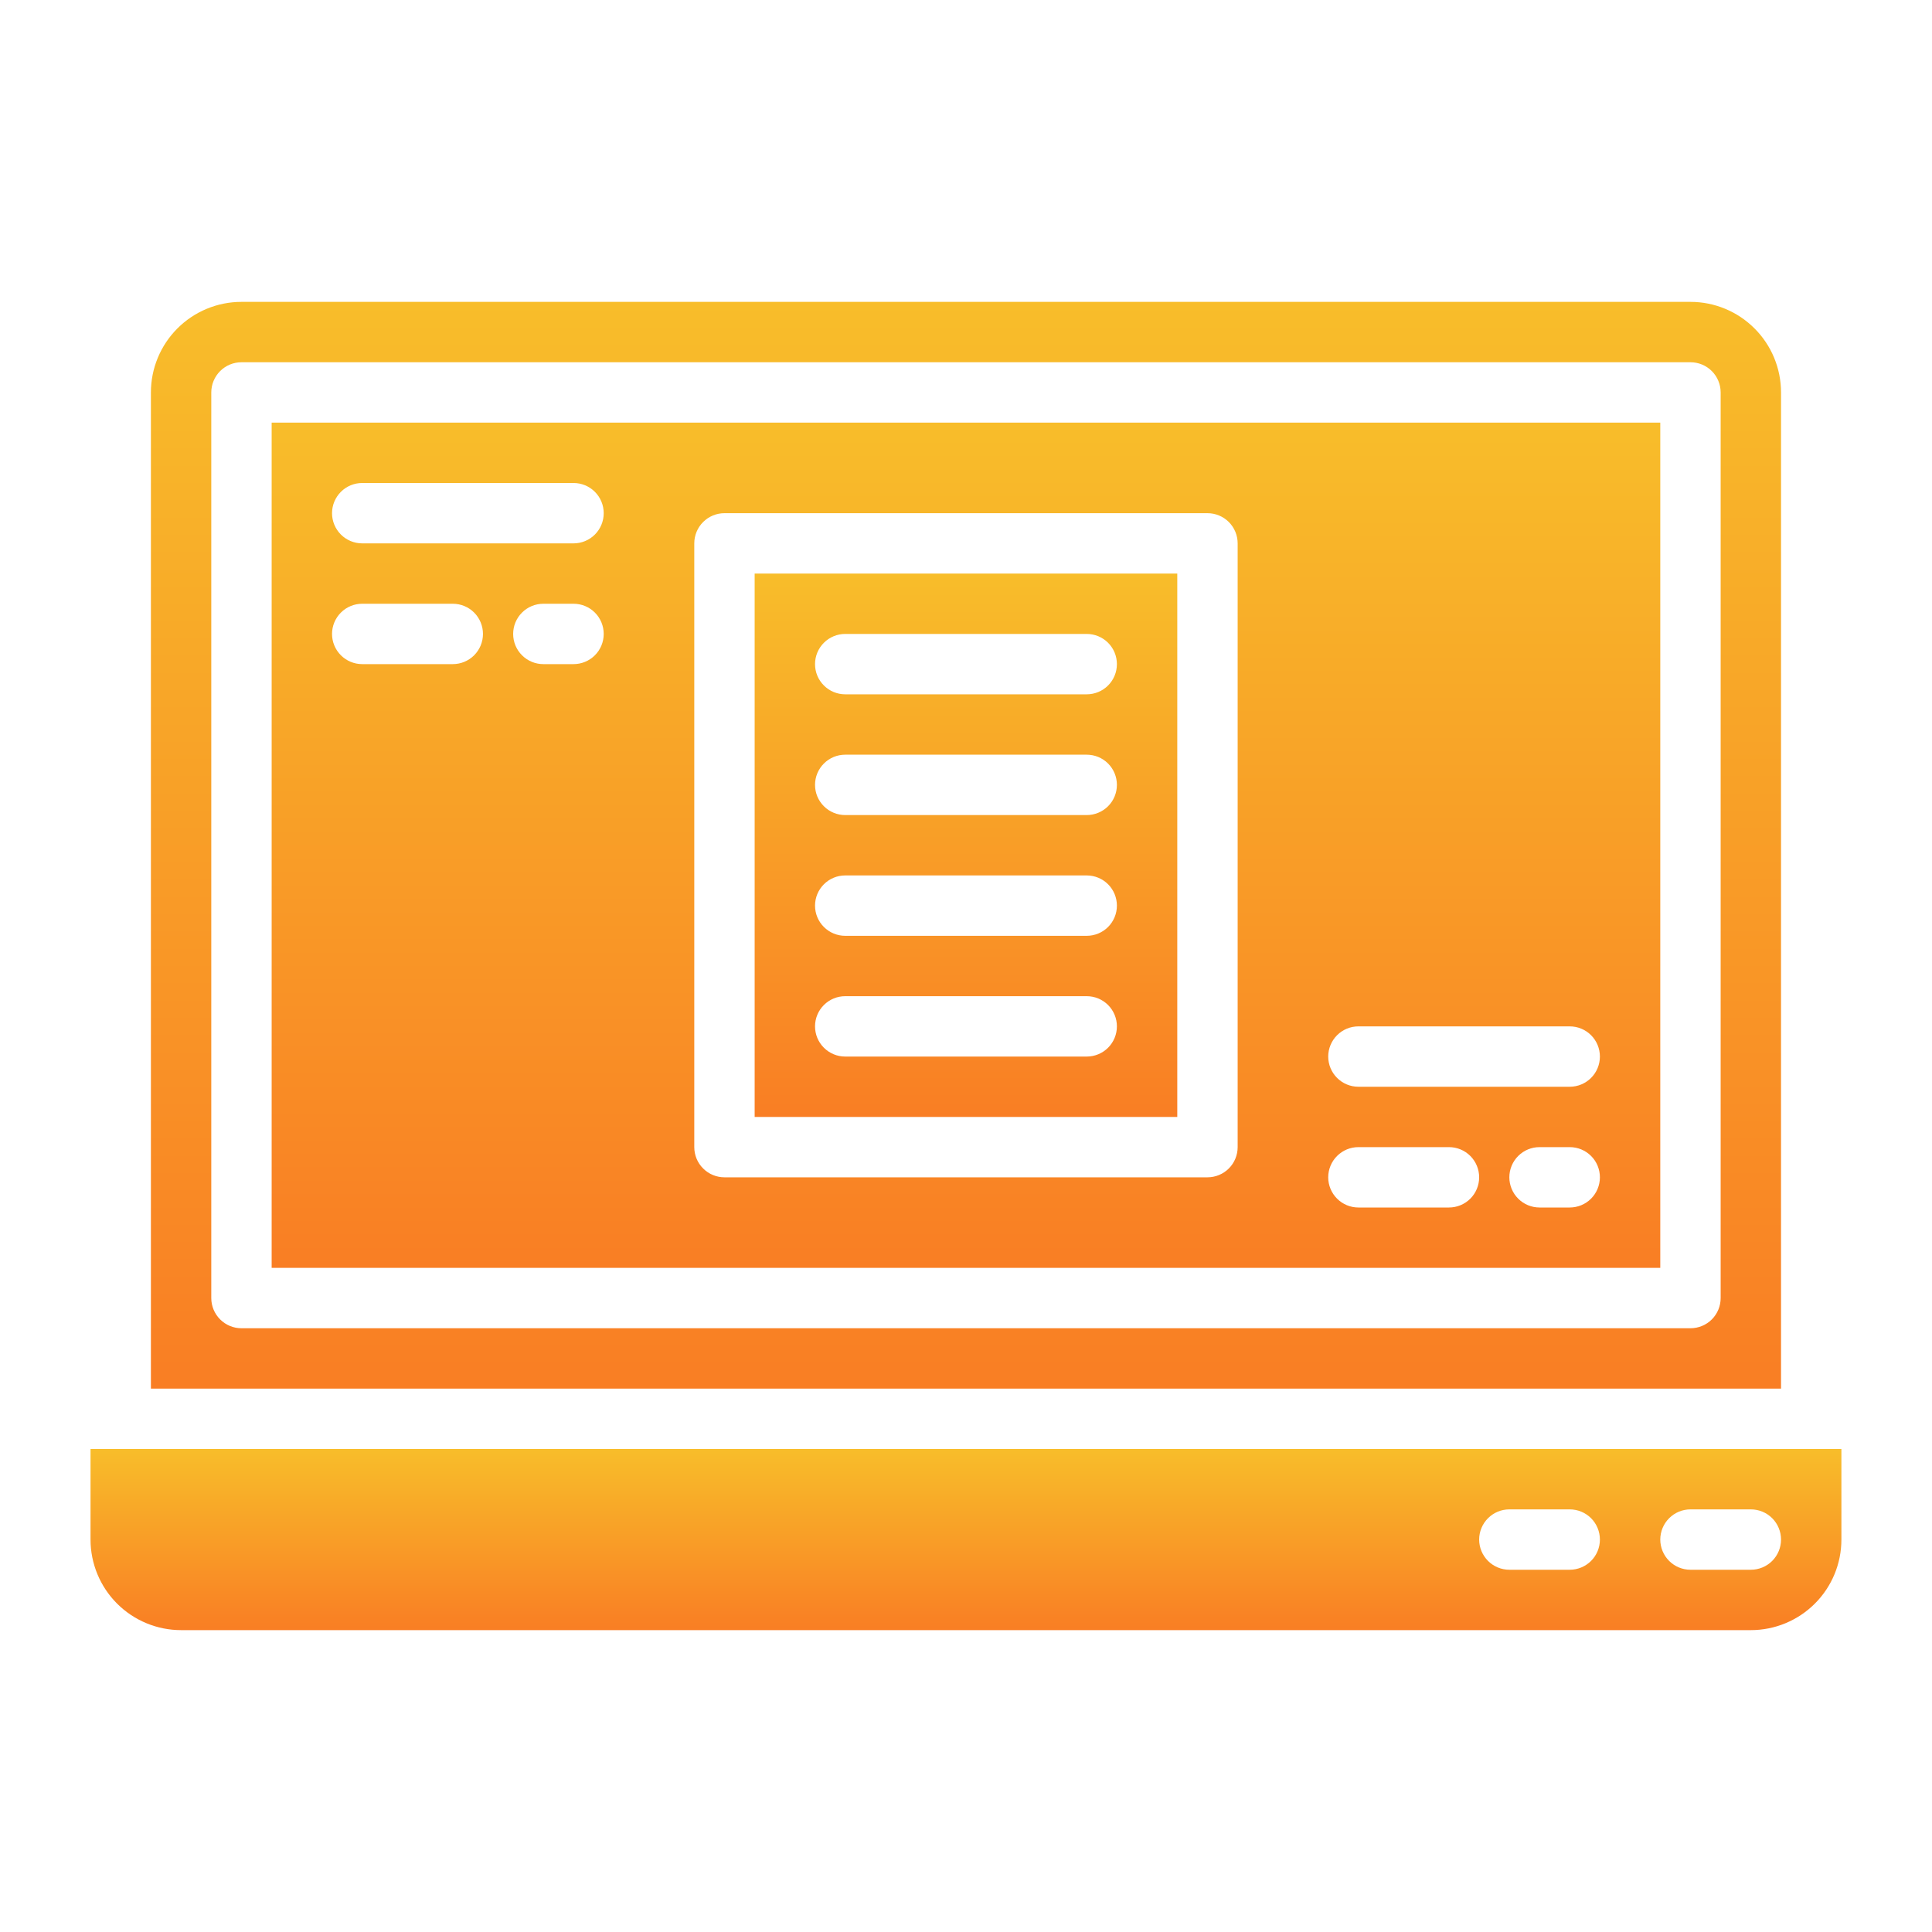
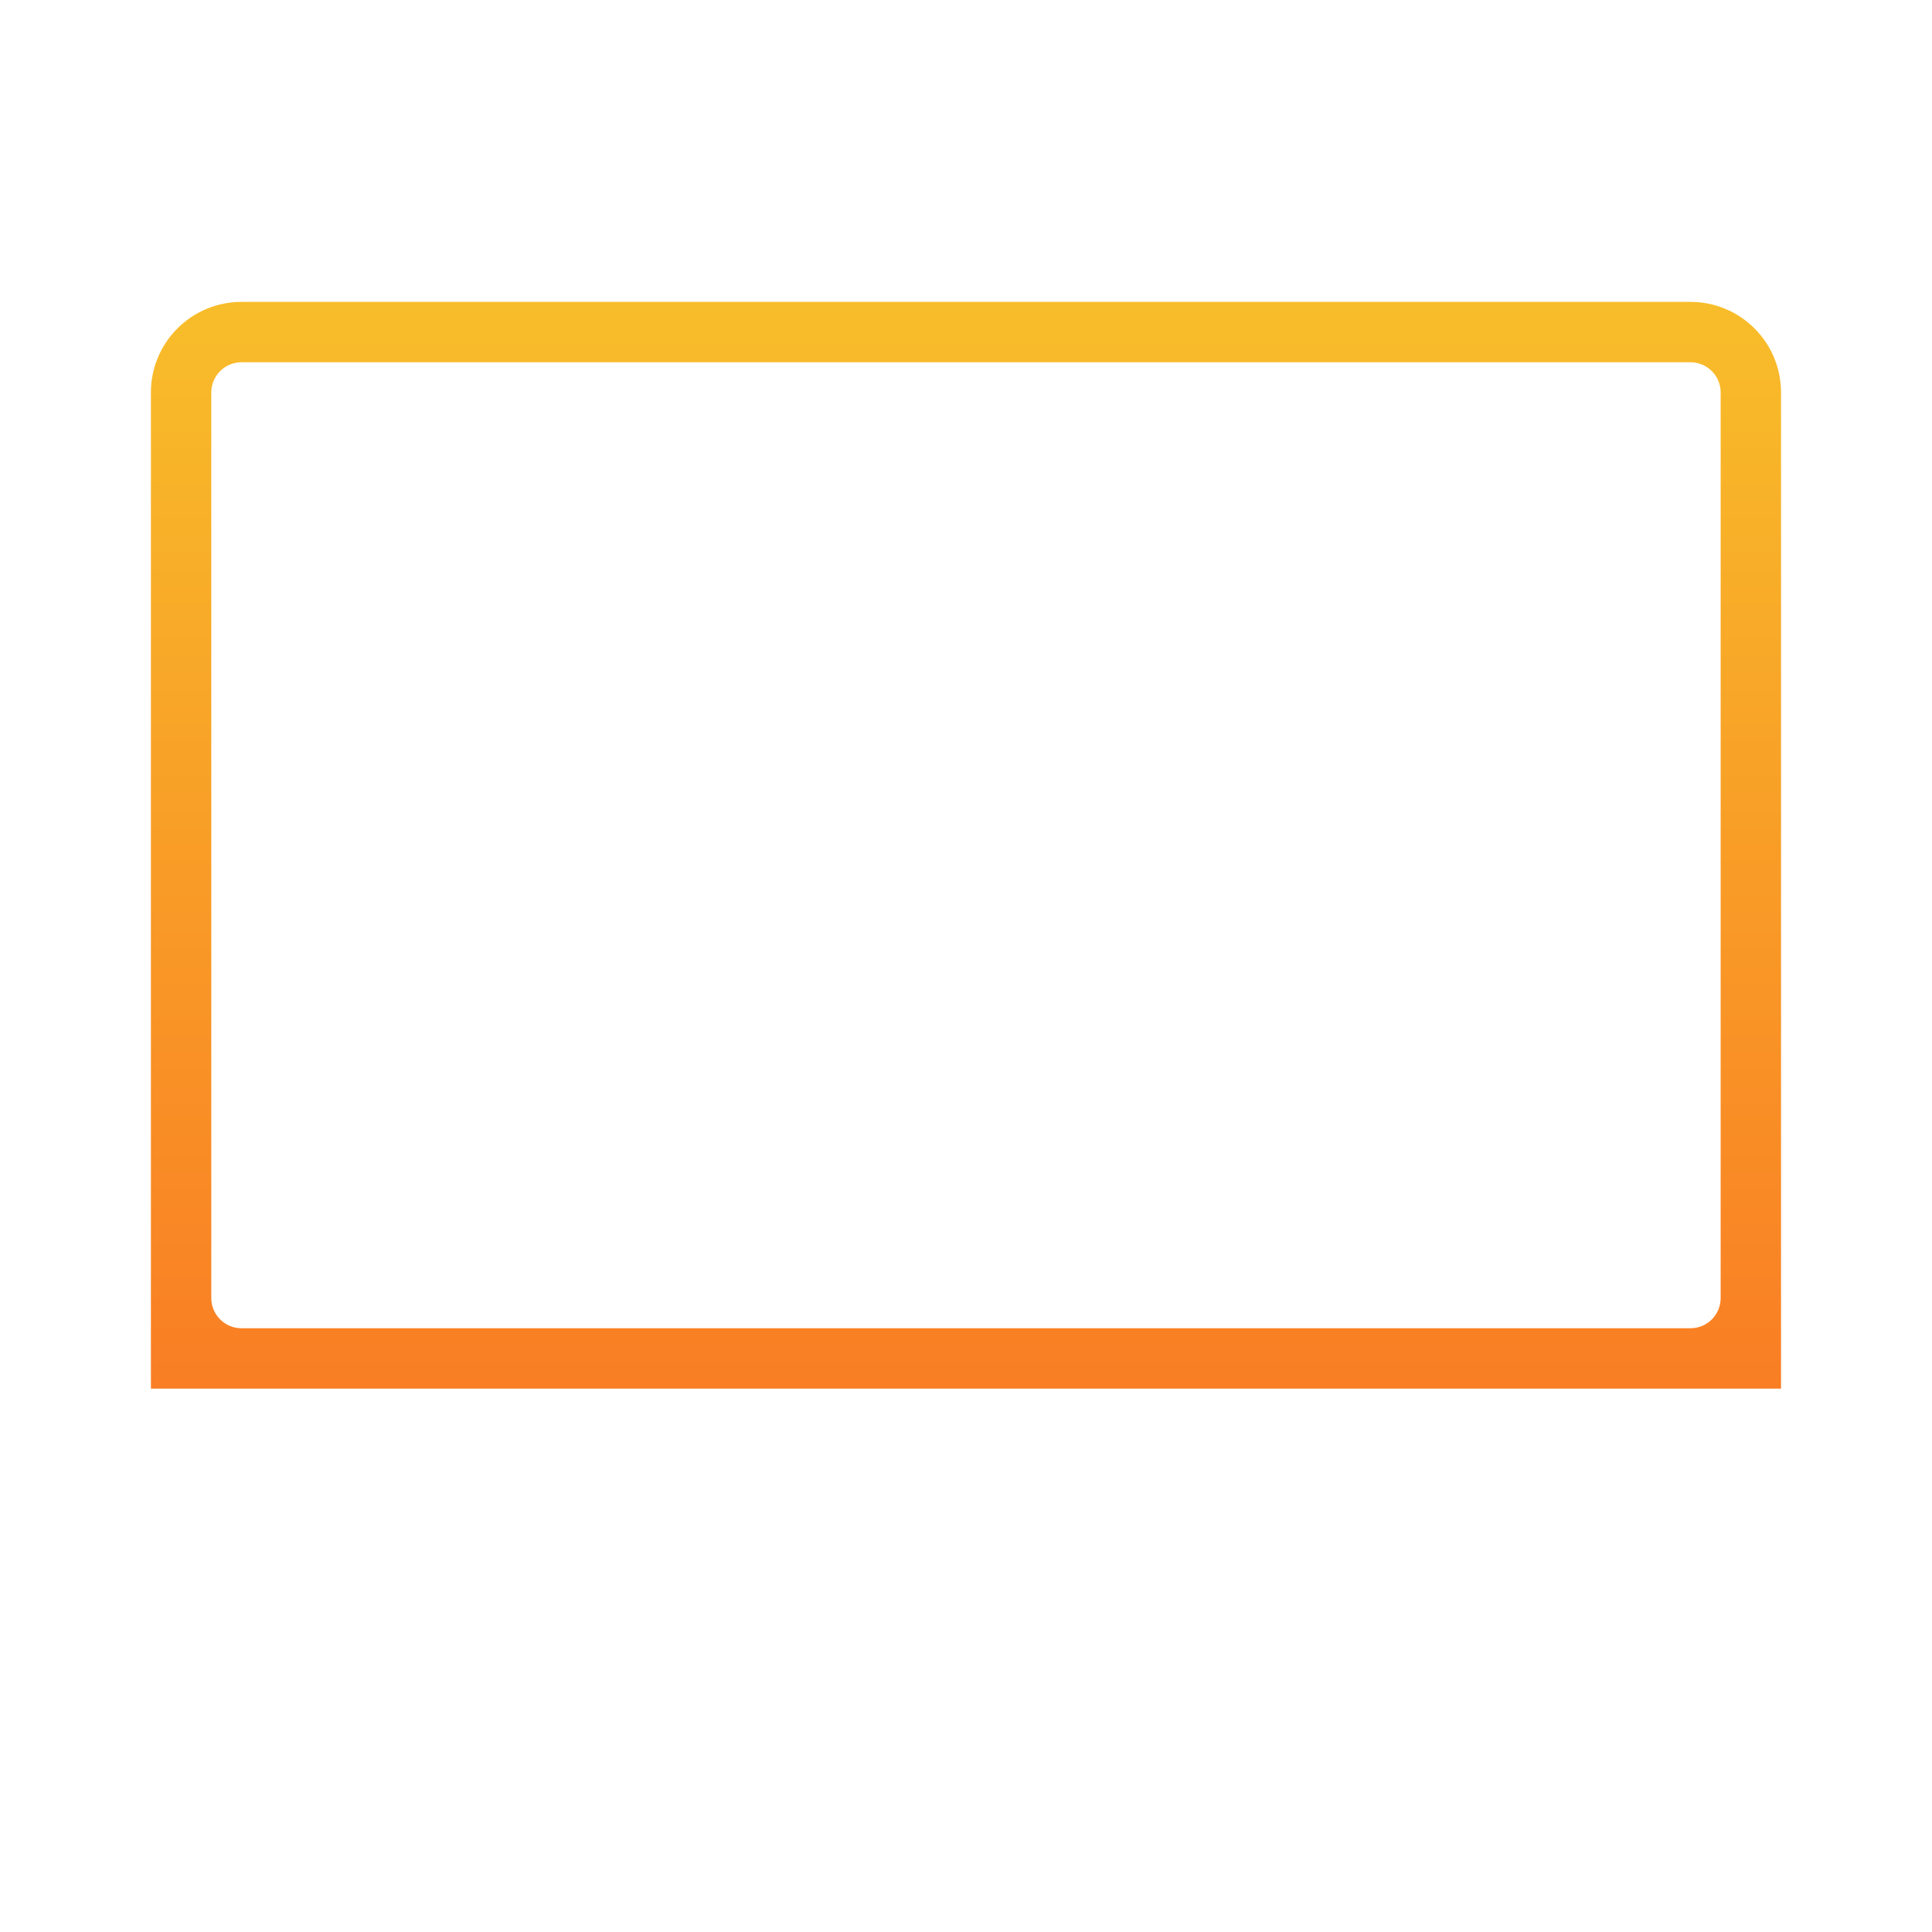
<svg xmlns="http://www.w3.org/2000/svg" width="56" height="56" viewBox="0 0 56 56" fill="none">
-   <path d="M7.874 36.75H48.124V12.25H7.874V36.75ZM16.624 19.25H15.749C15.517 19.25 15.295 19.158 15.131 18.994C14.966 18.83 14.874 18.607 14.874 18.375C14.874 18.143 14.966 17.92 15.131 17.756C15.295 17.592 15.517 17.5 15.749 17.5H16.624C16.856 17.5 17.079 17.592 17.243 17.756C17.407 17.92 17.499 18.143 17.499 18.375C17.499 18.607 17.407 18.83 17.243 18.994C17.079 19.158 16.856 19.25 16.624 19.25ZM45.499 35H44.624C44.392 35 44.17 34.908 44.006 34.744C43.842 34.58 43.749 34.357 43.749 34.125C43.749 33.893 43.842 33.67 44.006 33.506C44.17 33.342 44.392 33.25 44.624 33.25H45.499C45.731 33.25 45.954 33.342 46.118 33.506C46.282 33.67 46.374 33.893 46.374 34.125C46.374 34.357 46.282 34.58 46.118 34.744C45.954 34.908 45.731 35 45.499 35ZM39.374 29.75H45.499C45.731 29.75 45.954 29.842 46.118 30.006C46.282 30.17 46.374 30.393 46.374 30.625C46.374 30.857 46.282 31.08 46.118 31.244C45.954 31.408 45.731 31.5 45.499 31.5H39.374C39.142 31.5 38.92 31.408 38.756 31.244C38.592 31.08 38.499 30.857 38.499 30.625C38.499 30.393 38.592 30.17 38.756 30.006C38.92 29.842 39.142 29.75 39.374 29.75ZM39.374 33.25H41.999C42.231 33.25 42.454 33.342 42.618 33.506C42.782 33.67 42.874 33.893 42.874 34.125C42.874 34.357 42.782 34.58 42.618 34.744C42.454 34.908 42.231 35 41.999 35H39.374C39.142 35 38.92 34.908 38.756 34.744C38.592 34.58 38.499 34.357 38.499 34.125C38.499 33.893 38.592 33.67 38.756 33.506C38.92 33.342 39.142 33.25 39.374 33.25ZM20.124 15.75C20.124 15.518 20.216 15.295 20.381 15.131C20.545 14.967 20.767 14.875 20.999 14.875H34.999C35.231 14.875 35.454 14.967 35.618 15.131C35.782 15.295 35.874 15.518 35.874 15.75V33.25C35.874 33.482 35.782 33.705 35.618 33.869C35.454 34.033 35.231 34.125 34.999 34.125H20.999C20.767 34.125 20.545 34.033 20.381 33.869C20.216 33.705 20.124 33.482 20.124 33.25V15.75ZM10.499 14H16.624C16.856 14 17.079 14.092 17.243 14.256C17.407 14.42 17.499 14.643 17.499 14.875C17.499 15.107 17.407 15.33 17.243 15.494C17.079 15.658 16.856 15.75 16.624 15.75H10.499C10.267 15.75 10.045 15.658 9.881 15.494C9.717 15.33 9.624 15.107 9.624 14.875C9.624 14.643 9.717 14.42 9.881 14.256C10.045 14.092 10.267 14 10.499 14ZM10.499 17.5H13.124C13.356 17.5 13.579 17.592 13.743 17.756C13.907 17.92 13.999 18.143 13.999 18.375C13.999 18.607 13.907 18.83 13.743 18.994C13.579 19.158 13.356 19.25 13.124 19.25H10.499C10.267 19.25 10.045 19.158 9.881 18.994C9.717 18.83 9.624 18.607 9.624 18.375C9.624 18.143 9.717 17.92 9.881 17.756C10.045 17.592 10.267 17.5 10.499 17.5Z" fill="url(#paint0_linear_99_230)" />
-   <path d="M34.124 16.625H21.874V32.375H34.124V16.625ZM31.499 30.625H24.499C24.267 30.625 24.045 30.533 23.881 30.369C23.716 30.205 23.624 29.982 23.624 29.75C23.624 29.518 23.716 29.295 23.881 29.131C24.045 28.967 24.267 28.875 24.499 28.875H31.499C31.731 28.875 31.954 28.967 32.118 29.131C32.282 29.295 32.374 29.518 32.374 29.75C32.374 29.982 32.282 30.205 32.118 30.369C31.954 30.533 31.731 30.625 31.499 30.625ZM31.499 27.125H24.499C24.267 27.125 24.045 27.033 23.881 26.869C23.716 26.705 23.624 26.482 23.624 26.25C23.624 26.018 23.716 25.795 23.881 25.631C24.045 25.467 24.267 25.375 24.499 25.375H31.499C31.731 25.375 31.954 25.467 32.118 25.631C32.282 25.795 32.374 26.018 32.374 26.25C32.374 26.482 32.282 26.705 32.118 26.869C31.954 27.033 31.731 27.125 31.499 27.125ZM31.499 23.625H24.499C24.267 23.625 24.045 23.533 23.881 23.369C23.716 23.205 23.624 22.982 23.624 22.75C23.624 22.518 23.716 22.295 23.881 22.131C24.045 21.967 24.267 21.875 24.499 21.875H31.499C31.731 21.875 31.954 21.967 32.118 22.131C32.282 22.295 32.374 22.518 32.374 22.75C32.374 22.982 32.282 23.205 32.118 23.369C31.954 23.533 31.731 23.625 31.499 23.625ZM31.499 20.125H24.499C24.267 20.125 24.045 20.033 23.881 19.869C23.716 19.705 23.624 19.482 23.624 19.25C23.624 19.018 23.716 18.795 23.881 18.631C24.045 18.467 24.267 18.375 24.499 18.375H31.499C31.731 18.375 31.954 18.467 32.118 18.631C32.282 18.795 32.374 19.018 32.374 19.25C32.374 19.482 32.282 19.705 32.118 19.869C31.954 20.033 31.731 20.125 31.499 20.125Z" fill="url(#paint1_linear_99_230)" />
  <path d="M51.624 11.375C51.624 10.679 51.348 10.011 50.855 9.519C50.363 9.027 49.696 8.75 48.999 8.75H6.999C6.303 8.75 5.635 9.027 5.143 9.519C4.651 10.011 4.374 10.679 4.374 11.375V40.25H51.624V11.375ZM49.874 37.625C49.874 37.857 49.782 38.08 49.618 38.244C49.454 38.408 49.231 38.5 48.999 38.5H6.999C6.767 38.5 6.545 38.408 6.381 38.244C6.217 38.08 6.124 37.857 6.124 37.625V11.375C6.124 11.143 6.217 10.92 6.381 10.756C6.545 10.592 6.767 10.5 6.999 10.5H48.999C49.231 10.5 49.454 10.592 49.618 10.756C49.782 10.92 49.874 11.143 49.874 11.375V37.625Z" fill="url(#paint2_linear_99_230)" />
-   <path d="M2.624 42V44.625C2.624 45.321 2.901 45.989 3.393 46.481C3.885 46.973 4.553 47.25 5.249 47.25H50.749C51.446 47.25 52.113 46.973 52.605 46.481C53.098 45.989 53.374 45.321 53.374 44.625V42H2.624ZM45.499 45.5H43.749C43.517 45.5 43.295 45.408 43.131 45.244C42.967 45.08 42.874 44.857 42.874 44.625C42.874 44.393 42.967 44.17 43.131 44.006C43.295 43.842 43.517 43.75 43.749 43.75H45.499C45.731 43.75 45.954 43.842 46.118 44.006C46.282 44.17 46.374 44.393 46.374 44.625C46.374 44.857 46.282 45.08 46.118 45.244C45.954 45.408 45.731 45.5 45.499 45.5ZM50.749 45.5H48.999C48.767 45.5 48.545 45.408 48.381 45.244C48.217 45.08 48.124 44.857 48.124 44.625C48.124 44.393 48.217 44.17 48.381 44.006C48.545 43.842 48.767 43.75 48.999 43.75H50.749C50.981 43.75 51.204 43.842 51.368 44.006C51.532 44.17 51.624 44.393 51.624 44.625C51.624 44.857 51.532 45.08 51.368 45.244C51.204 45.408 50.981 45.5 50.749 45.5Z" fill="url(#paint3_linear_99_230)" />
  <defs>
    <linearGradient id="paint0_linear_99_230" x1="27.999" y1="12.25" x2="27.999" y2="36.75" gradientUnits="userSpaceOnUse">
      <stop stop-color="#F8BD2A" />
      <stop offset="1" stop-color="#F97E24" />
    </linearGradient>
    <linearGradient id="paint1_linear_99_230" x1="27.999" y1="16.625" x2="27.999" y2="32.375" gradientUnits="userSpaceOnUse">
      <stop stop-color="#F8BD2A" />
      <stop offset="1" stop-color="#F97E24" />
    </linearGradient>
    <linearGradient id="paint2_linear_99_230" x1="27.999" y1="8.75" x2="27.999" y2="40.25" gradientUnits="userSpaceOnUse">
      <stop stop-color="#F8BD2A" />
      <stop offset="1" stop-color="#F97E24" />
    </linearGradient>
    <linearGradient id="paint3_linear_99_230" x1="27.999" y1="42" x2="27.999" y2="47.25" gradientUnits="userSpaceOnUse">
      <stop stop-color="#F8BD2A" />
      <stop offset="1" stop-color="#F97E24" />
    </linearGradient>
  </defs>
</svg>